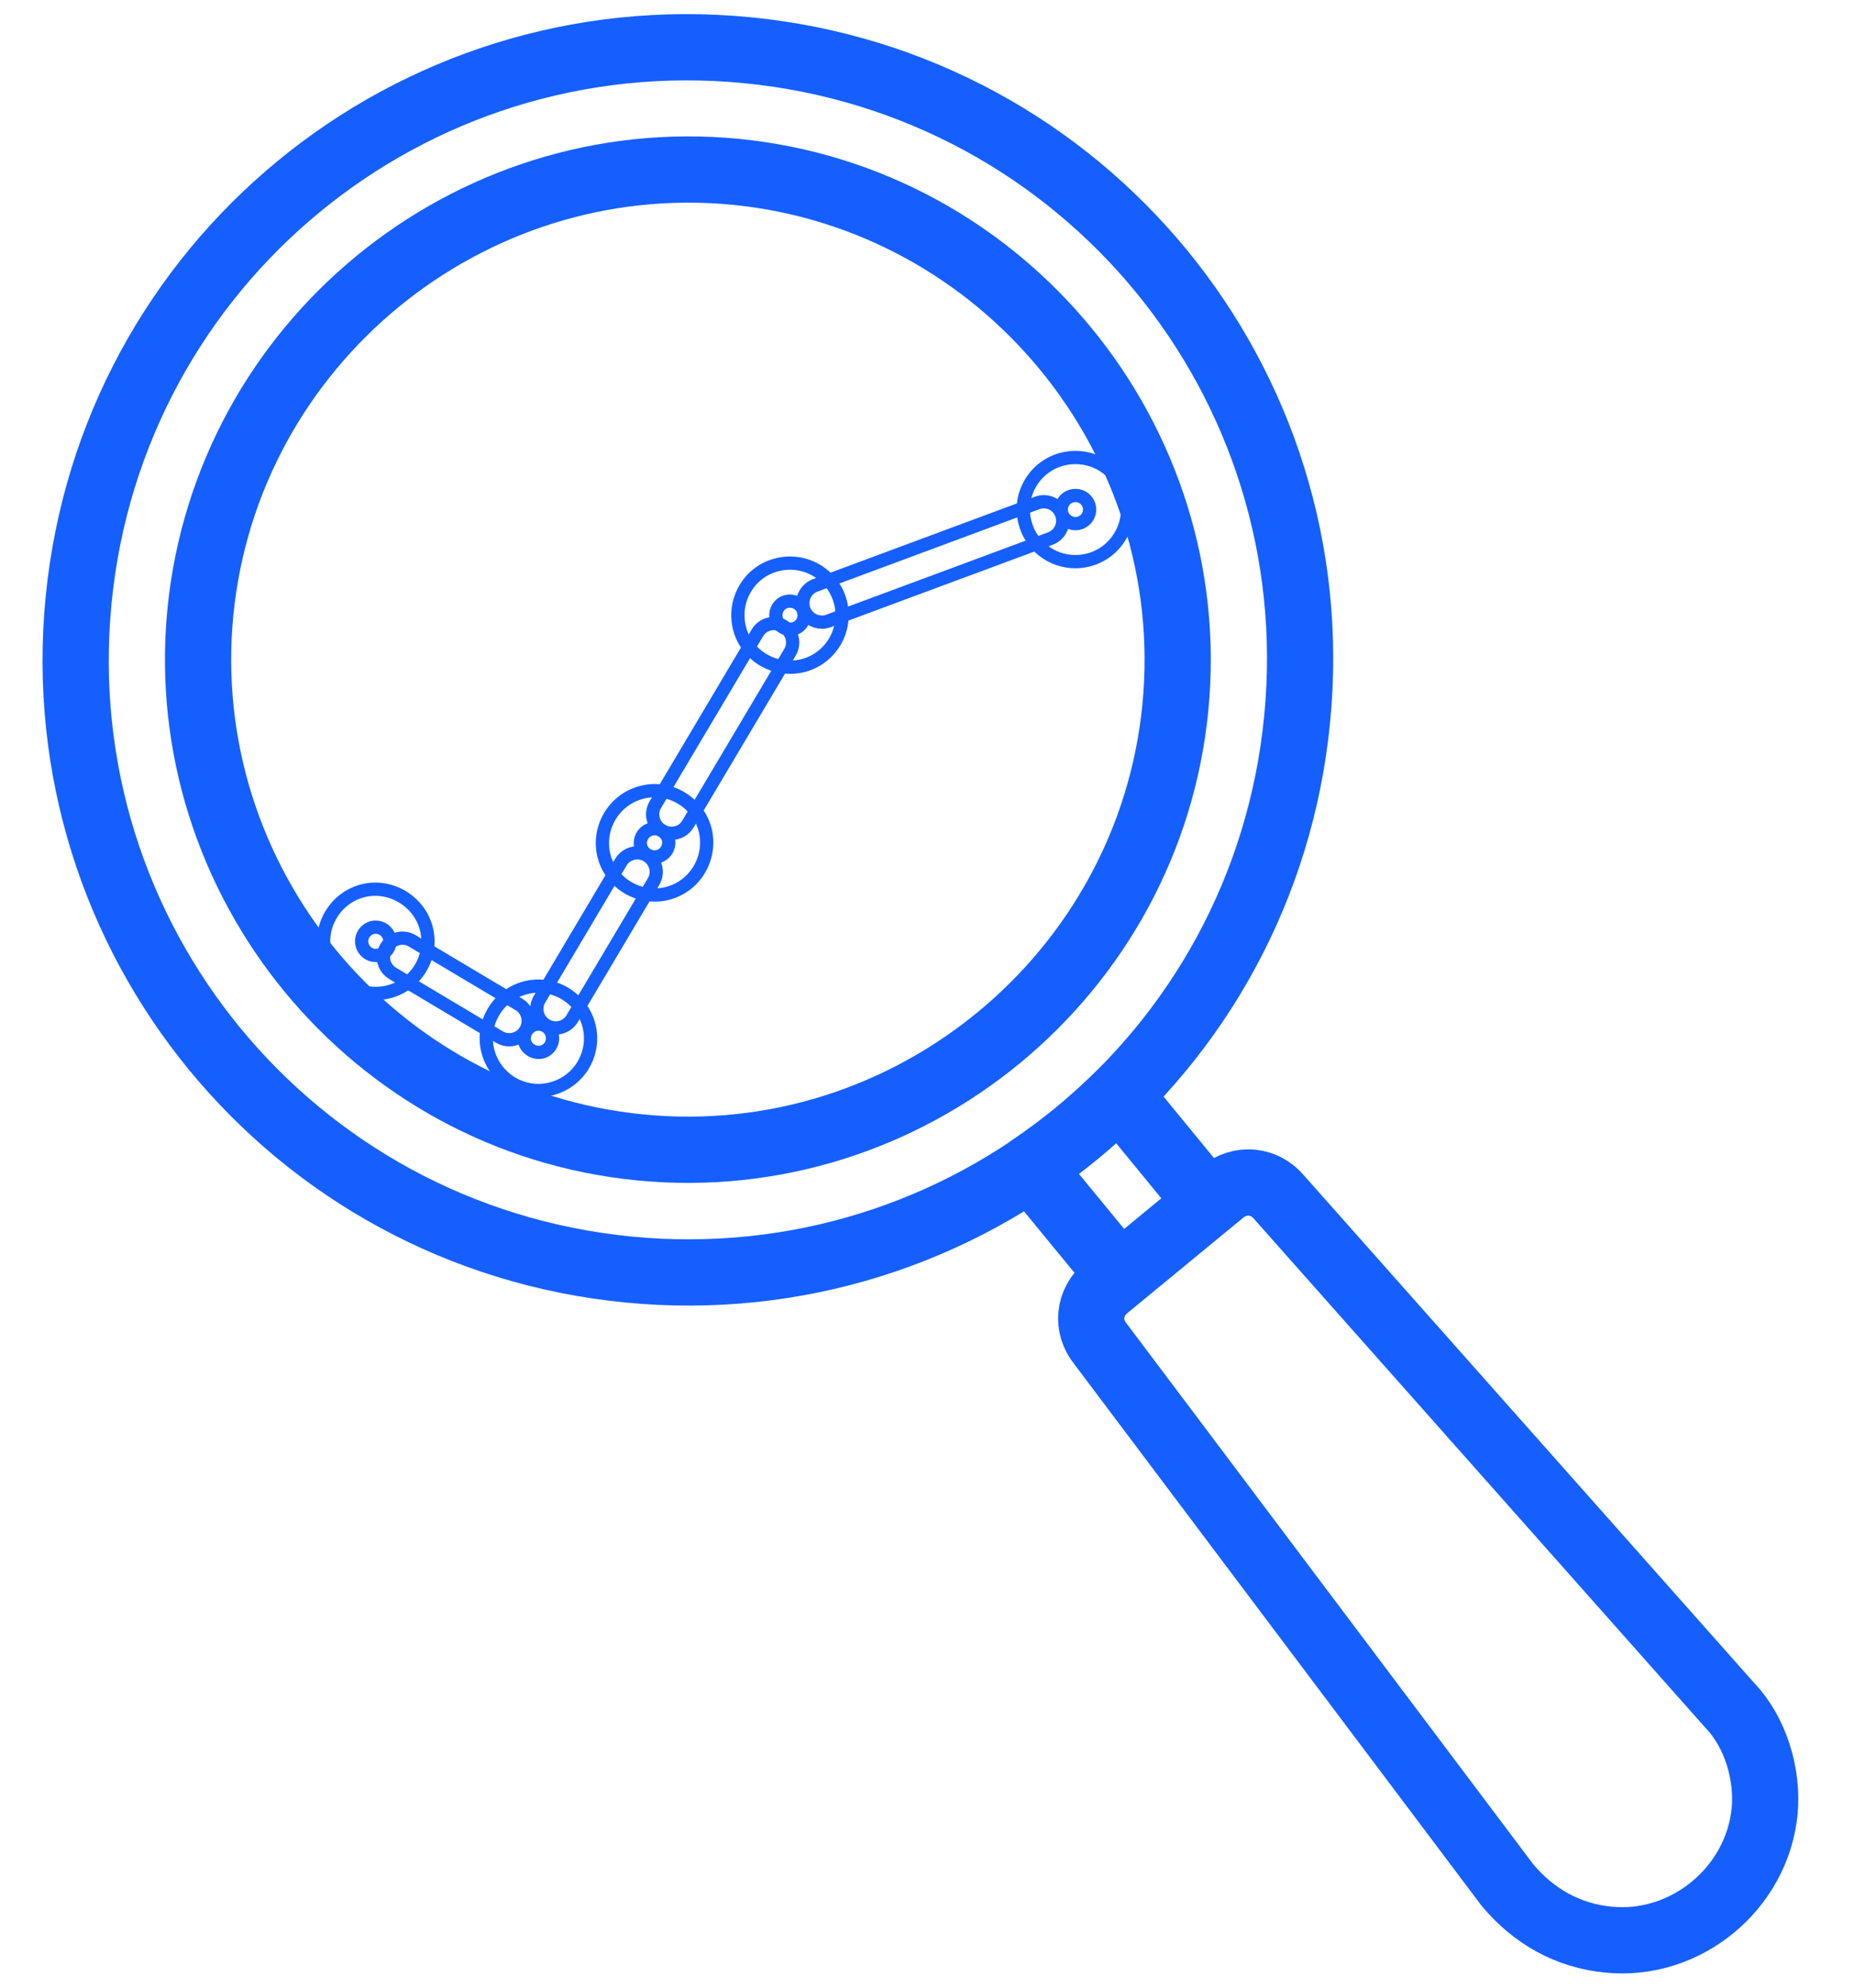
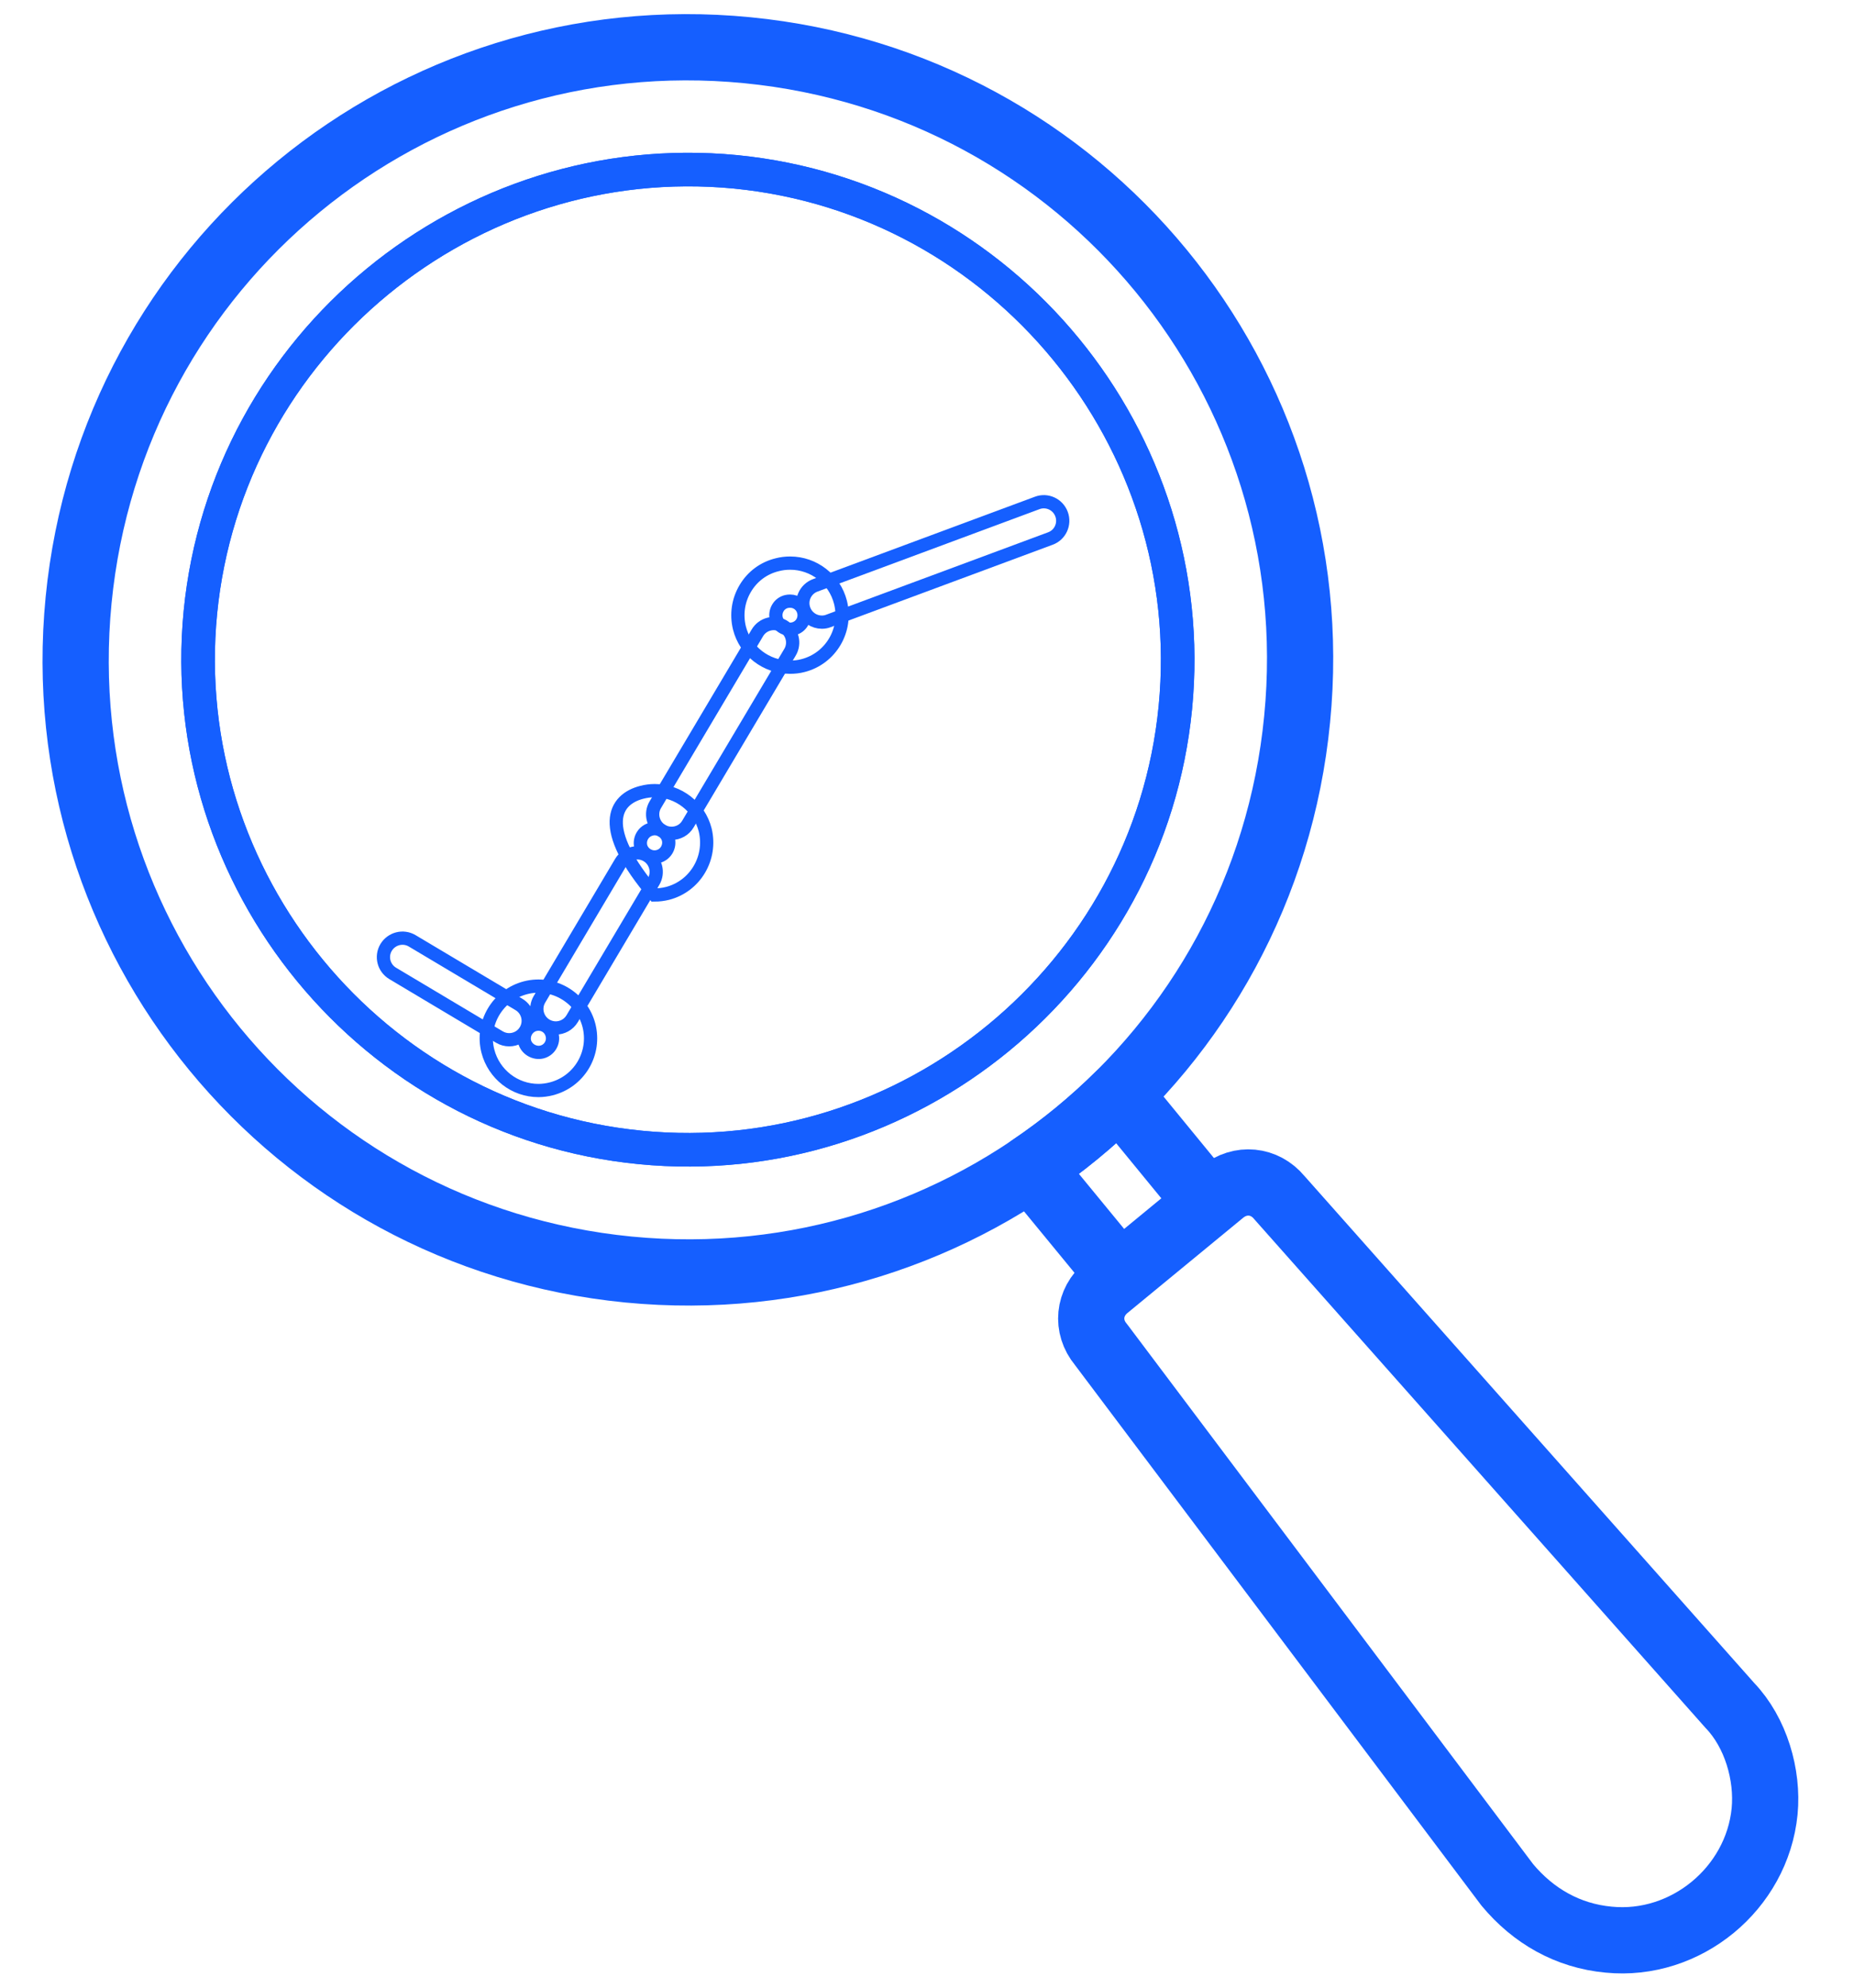
<svg xmlns="http://www.w3.org/2000/svg" width="28" height="30" viewBox="0 0 28 30" fill="none">
  <path d="M11.108 2.593C15.159 2.991 18.146 6.63 17.751 10.678C17.356 14.725 13.718 17.716 9.67 17.318C5.619 16.923 2.633 13.284 3.026 9.241C3.425 5.189 7.06 2.203 11.108 2.593Z" stroke="#155FFF" stroke-width="0.507" stroke-miterlimit="10" stroke-linecap="round" stroke-linejoin="round" />
  <path d="M9.492 19.161C4.397 18.663 0.69 14.149 1.187 9.058C1.686 3.967 6.196 0.26 11.287 0.758C16.378 1.256 20.089 5.767 19.59 10.854C19.095 15.948 14.582 19.655 9.492 19.161ZM3.027 9.241C2.633 13.284 5.62 16.923 9.67 17.318C13.718 17.716 17.356 14.726 17.751 10.679C18.146 6.63 15.159 2.991 11.108 2.594C7.06 2.203 3.425 5.189 3.027 9.241Z" stroke="#155FFF" stroke-width="0.507" stroke-miterlimit="10" stroke-linecap="round" stroke-linejoin="round" />
-   <path d="M9.67 17.318C5.619 16.923 2.633 13.284 3.026 9.241C3.425 5.189 7.06 2.203 11.108 2.593C15.159 2.991 18.146 6.63 17.751 10.678C17.356 14.725 13.718 17.716 9.67 17.318Z" stroke="#155FFF" stroke-miterlimit="10" stroke-linecap="round" stroke-linejoin="round" />
  <path d="M11.287 0.758C6.196 0.26 1.686 3.967 1.187 9.058C0.69 14.149 4.397 18.663 9.492 19.161C14.582 19.655 19.095 15.948 19.59 10.854C20.089 5.767 16.378 1.256 11.287 0.758Z" stroke="#155FFF" stroke-miterlimit="10" stroke-linecap="round" stroke-linejoin="round" />
-   <path d="M5.674 13.993C5.657 13.993 5.64 13.995 5.623 13.999C5.568 14.014 5.521 14.049 5.491 14.099C5.463 14.148 5.454 14.205 5.468 14.259C5.492 14.354 5.577 14.421 5.674 14.421C5.692 14.421 5.71 14.418 5.727 14.414C5.783 14.4 5.83 14.365 5.859 14.317C5.889 14.267 5.896 14.21 5.882 14.155C5.859 14.062 5.771 13.993 5.674 13.993ZM5.674 14.994C5.314 14.994 5 14.75 4.912 14.401C4.86 14.198 4.89 13.986 5 13.804C5.107 13.624 5.278 13.496 5.481 13.444C5.894 13.339 6.332 13.6 6.438 14.012C6.491 14.216 6.46 14.428 6.353 14.609C6.245 14.79 6.073 14.918 5.868 14.97C5.806 14.986 5.739 14.994 5.674 14.994Z" stroke="#155FFF" stroke-width="0.2" stroke-miterlimit="10" />
  <path d="M8.133 15.457C8.115 15.457 8.097 15.459 8.078 15.464C7.966 15.493 7.896 15.611 7.923 15.723C7.952 15.834 8.072 15.905 8.184 15.878C8.239 15.864 8.286 15.83 8.315 15.78C8.344 15.731 8.352 15.674 8.338 15.619C8.314 15.522 8.231 15.457 8.133 15.457ZM8.132 16.459C7.772 16.459 7.458 16.214 7.368 15.864C7.261 15.446 7.516 15.017 7.937 14.908C8.361 14.799 8.789 15.064 8.895 15.478C8.946 15.681 8.916 15.892 8.809 16.073C8.701 16.254 8.529 16.382 8.325 16.434C8.262 16.45 8.196 16.459 8.132 16.459Z" stroke="#155FFF" stroke-width="0.2" stroke-miterlimit="10" />
  <path d="M11.933 9.073C11.914 9.073 11.895 9.075 11.877 9.079C11.822 9.093 11.777 9.126 11.748 9.175C11.719 9.224 11.71 9.282 11.724 9.338C11.752 9.447 11.869 9.52 11.986 9.49C12.1 9.461 12.166 9.347 12.137 9.231C12.113 9.138 12.03 9.073 11.933 9.073ZM11.931 10.07C11.569 10.07 11.255 9.826 11.167 9.477C11.117 9.271 11.149 9.061 11.255 8.882C11.363 8.699 11.536 8.572 11.74 8.523C11.801 8.507 11.866 8.499 11.933 8.499C12.291 8.499 12.604 8.742 12.693 9.089C12.8 9.511 12.546 9.939 12.127 10.046C12.063 10.063 11.997 10.07 11.931 10.07Z" stroke="#155FFF" stroke-width="0.2" stroke-miterlimit="10" />
-   <path d="M9.887 12.507C9.87 12.507 9.852 12.509 9.836 12.514C9.719 12.543 9.649 12.66 9.677 12.776C9.705 12.884 9.824 12.958 9.939 12.927C10.052 12.899 10.122 12.781 10.094 12.666C10.071 12.576 9.983 12.507 9.887 12.507ZM9.886 13.508C9.524 13.508 9.21 13.265 9.121 12.915C9.017 12.491 9.275 12.064 9.694 11.958C9.756 11.942 9.822 11.933 9.887 11.933C10.246 11.933 10.561 12.178 10.65 12.526C10.753 12.95 10.498 13.377 10.081 13.484C10.016 13.5 9.951 13.508 9.886 13.508Z" stroke="#155FFF" stroke-width="0.2" stroke-miterlimit="10" />
+   <path d="M9.887 12.507C9.87 12.507 9.852 12.509 9.836 12.514C9.719 12.543 9.649 12.66 9.677 12.776C9.705 12.884 9.824 12.958 9.939 12.927C10.052 12.899 10.122 12.781 10.094 12.666C10.071 12.576 9.983 12.507 9.887 12.507ZM9.886 13.508C9.017 12.491 9.275 12.064 9.694 11.958C9.756 11.942 9.822 11.933 9.887 11.933C10.246 11.933 10.561 12.178 10.65 12.526C10.753 12.95 10.498 13.377 10.081 13.484C10.016 13.5 9.951 13.508 9.886 13.508Z" stroke="#155FFF" stroke-width="0.2" stroke-miterlimit="10" />
  <path d="M12.412 9.39C12.295 9.39 12.186 9.319 12.143 9.203C12.087 9.054 12.164 8.89 12.312 8.835L15.664 7.591C15.811 7.535 15.977 7.611 16.032 7.76C16.087 7.908 16.012 8.074 15.863 8.128L12.511 9.372C12.479 9.385 12.445 9.39 12.412 9.39ZM10.144 12.577C10.093 12.577 10.043 12.565 9.997 12.537C9.861 12.457 9.816 12.28 9.897 12.145L11.438 9.552C11.519 9.415 11.695 9.371 11.831 9.451C11.967 9.532 12.012 9.709 11.931 9.844L10.389 12.438C10.336 12.528 10.241 12.577 10.144 12.577ZM8.394 15.515C8.344 15.515 8.294 15.502 8.248 15.475C8.112 15.394 8.067 15.218 8.147 15.083L9.377 13.012C9.459 12.877 9.635 12.831 9.771 12.912C9.906 12.992 9.951 13.169 9.871 13.305L8.641 15.375C8.587 15.465 8.492 15.515 8.394 15.515ZM7.69 15.693C7.64 15.693 7.59 15.68 7.544 15.653L5.931 14.692C5.795 14.611 5.75 14.436 5.831 14.3C5.913 14.164 6.089 14.119 6.225 14.2L7.837 15.16C7.973 15.241 8.018 15.417 7.937 15.553C7.884 15.643 7.788 15.693 7.69 15.693Z" stroke="#155FFF" stroke-width="0.2" stroke-miterlimit="10" />
-   <path d="M16.244 7.478C16.225 7.478 16.206 7.481 16.189 7.485C16.133 7.499 16.087 7.533 16.058 7.581C16.029 7.63 16.021 7.687 16.034 7.741C16.063 7.854 16.179 7.926 16.293 7.897C16.411 7.867 16.478 7.752 16.449 7.636C16.425 7.544 16.341 7.478 16.244 7.478ZM16.241 8.477C15.88 8.477 15.567 8.233 15.479 7.883C15.426 7.68 15.457 7.468 15.566 7.287C15.674 7.106 15.847 6.979 16.051 6.928C16.113 6.913 16.178 6.905 16.244 6.905C16.602 6.905 16.916 7.147 17.005 7.495C17.111 7.916 16.856 8.346 16.436 8.452C16.372 8.468 16.306 8.477 16.241 8.477Z" stroke="#155FFF" stroke-width="0.2" stroke-miterlimit="10" />
  <path d="M15.568 17.621C16.048 17.299 16.492 16.933 16.905 16.525L18.242 18.155L16.909 19.252L15.568 17.621Z" stroke="#155FFF" stroke-width="0.507" stroke-miterlimit="10" stroke-linecap="round" stroke-linejoin="round" />
  <path d="M22.763 28.447L16.626 20.291C16.403 20.023 16.439 19.653 16.711 19.43L18.458 17.993C18.73 17.77 19.099 17.806 19.322 18.076L26.126 25.741C26.517 26.149 26.703 26.788 26.65 27.339C26.535 28.505 25.459 29.39 24.295 29.275C23.677 29.218 23.154 28.917 22.763 28.447Z" stroke="#155FFF" stroke-width="0.507" stroke-miterlimit="10" stroke-linecap="round" stroke-linejoin="round" />
  <path d="M26.65 27.339C26.535 28.505 25.459 29.39 24.295 29.275C23.677 29.218 23.154 28.917 22.763 28.447L16.626 20.291C16.403 20.023 16.439 19.653 16.711 19.43L18.458 17.993C18.73 17.77 19.099 17.806 19.322 18.076L26.126 25.741C26.517 26.149 26.703 26.788 26.65 27.339Z" stroke="#155FFF" stroke-miterlimit="2.613" stroke-linecap="round" stroke-linejoin="round" />
  <path d="M15.568 17.621L16.909 19.252L18.242 18.155L16.905 16.525C16.492 16.933 16.048 17.299 15.568 17.621Z" stroke="#155FFF" stroke-miterlimit="2.613" stroke-linecap="round" stroke-linejoin="round" />
</svg>